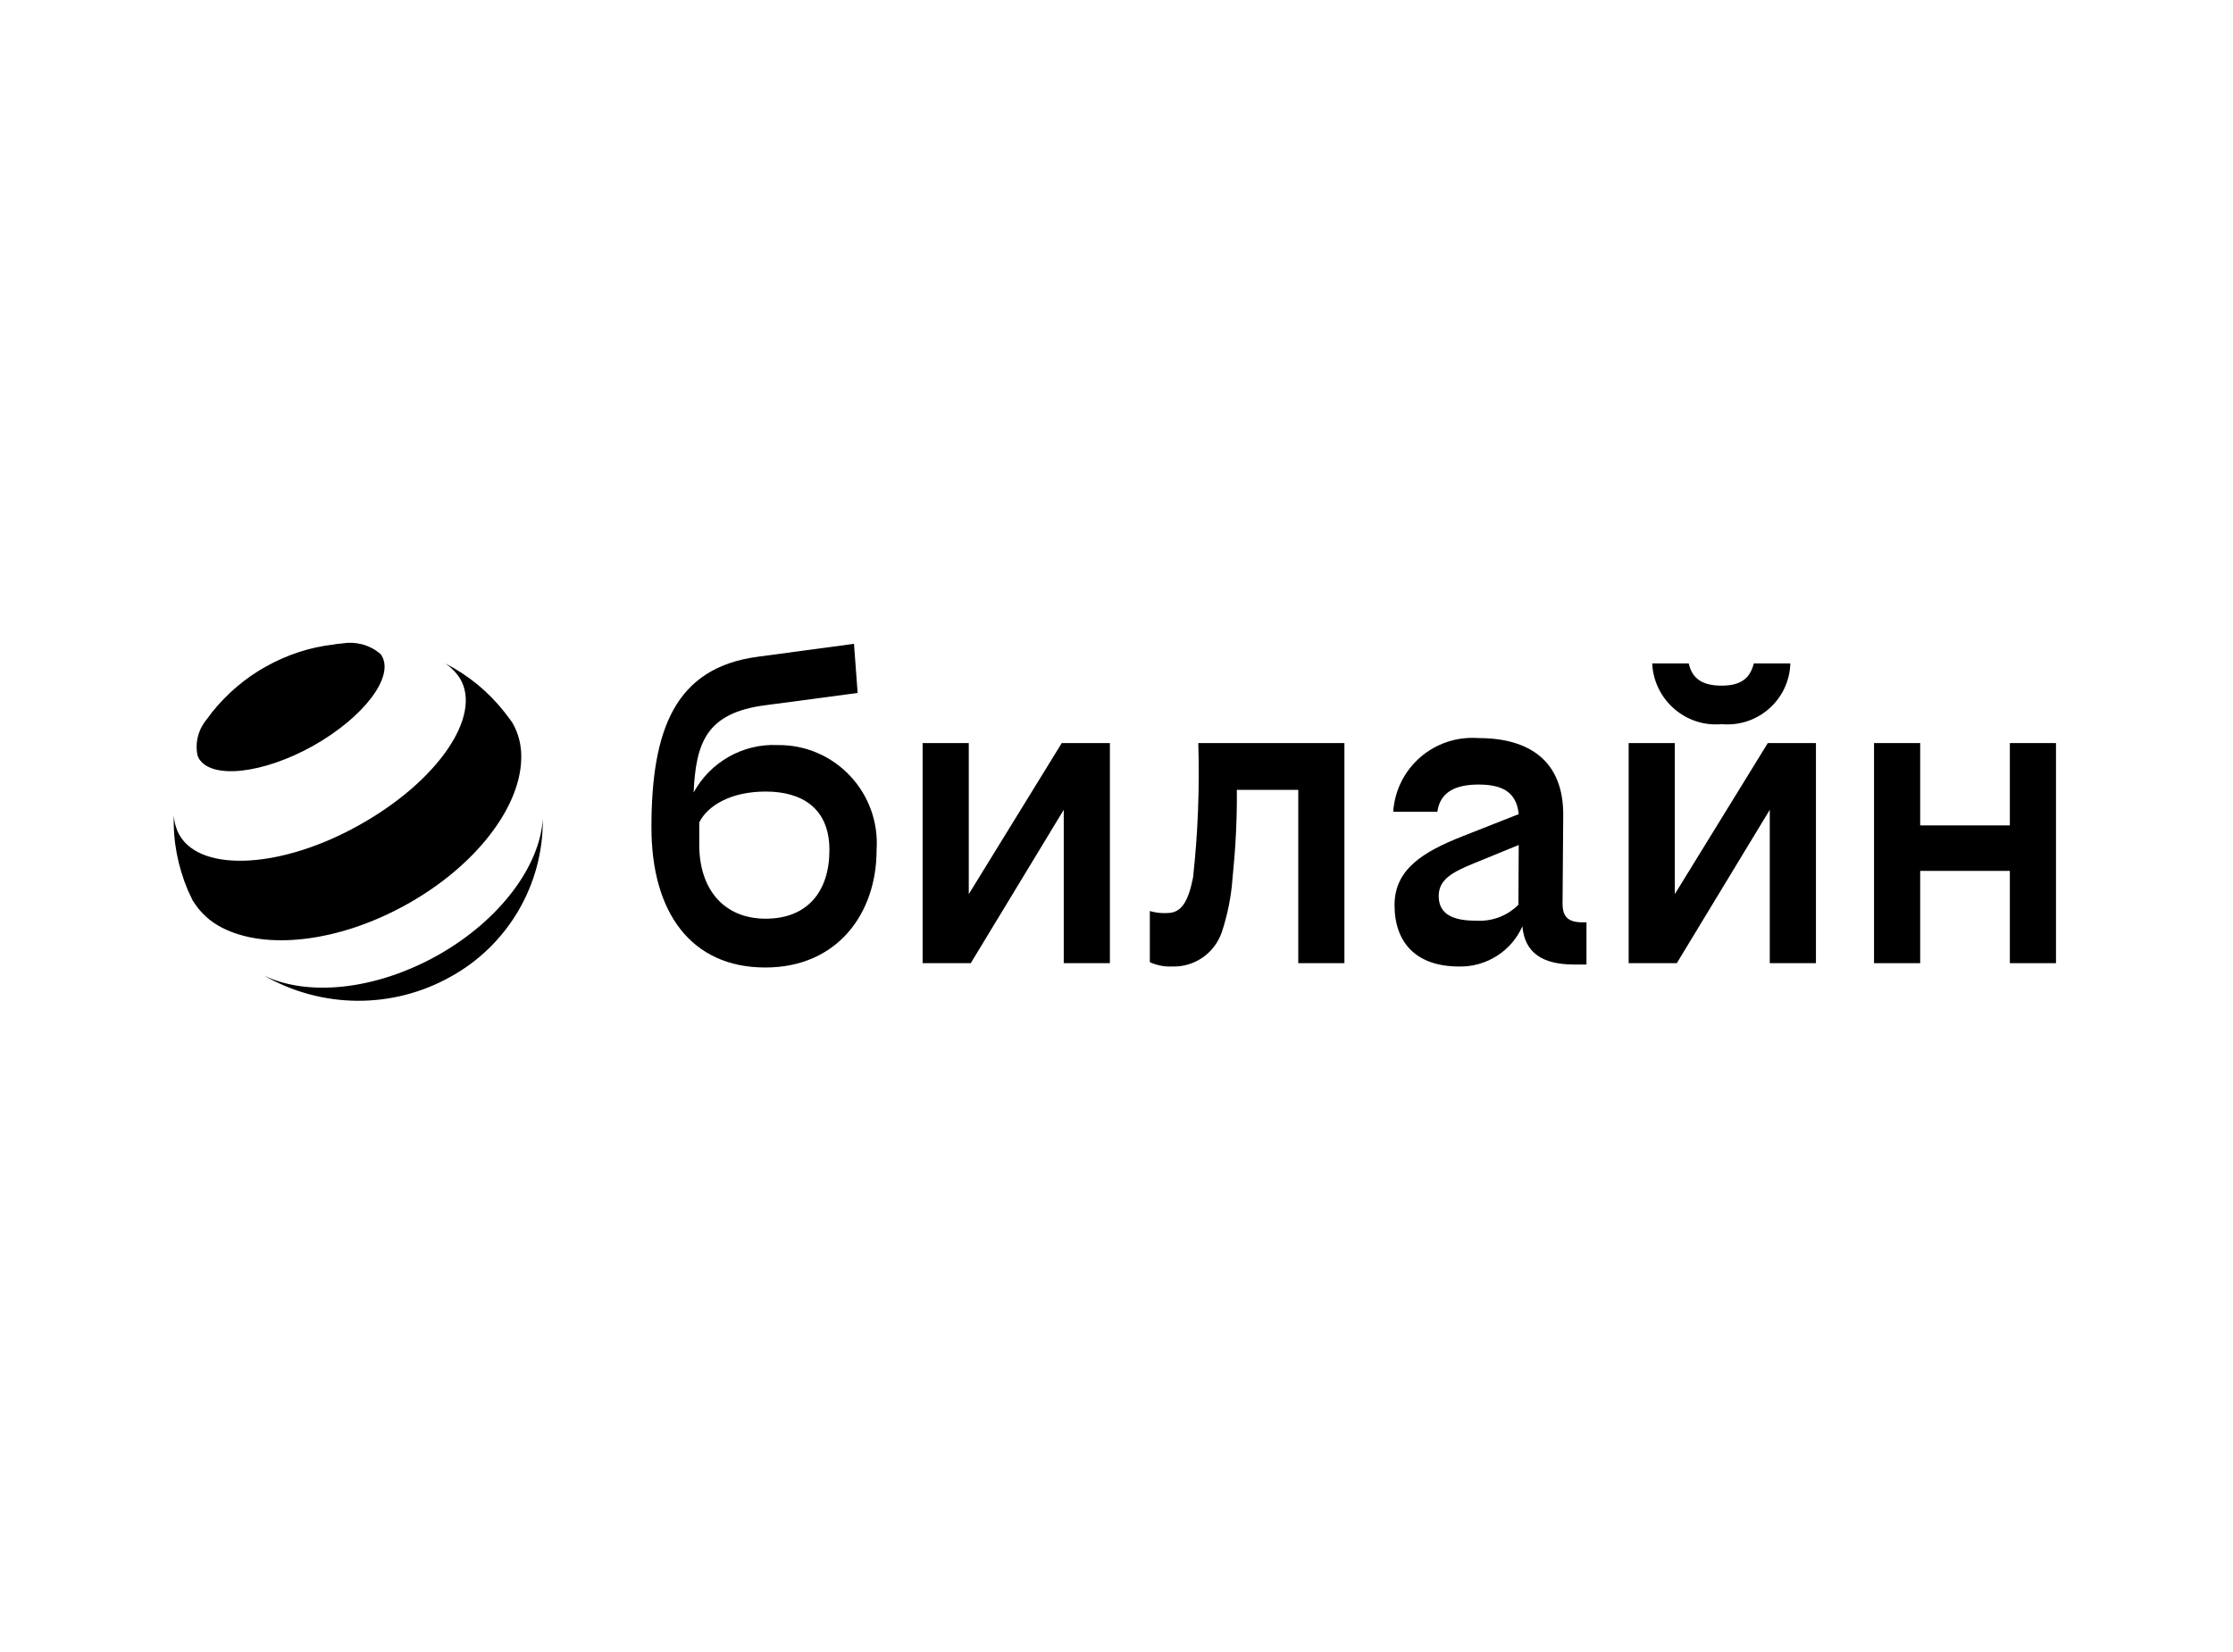
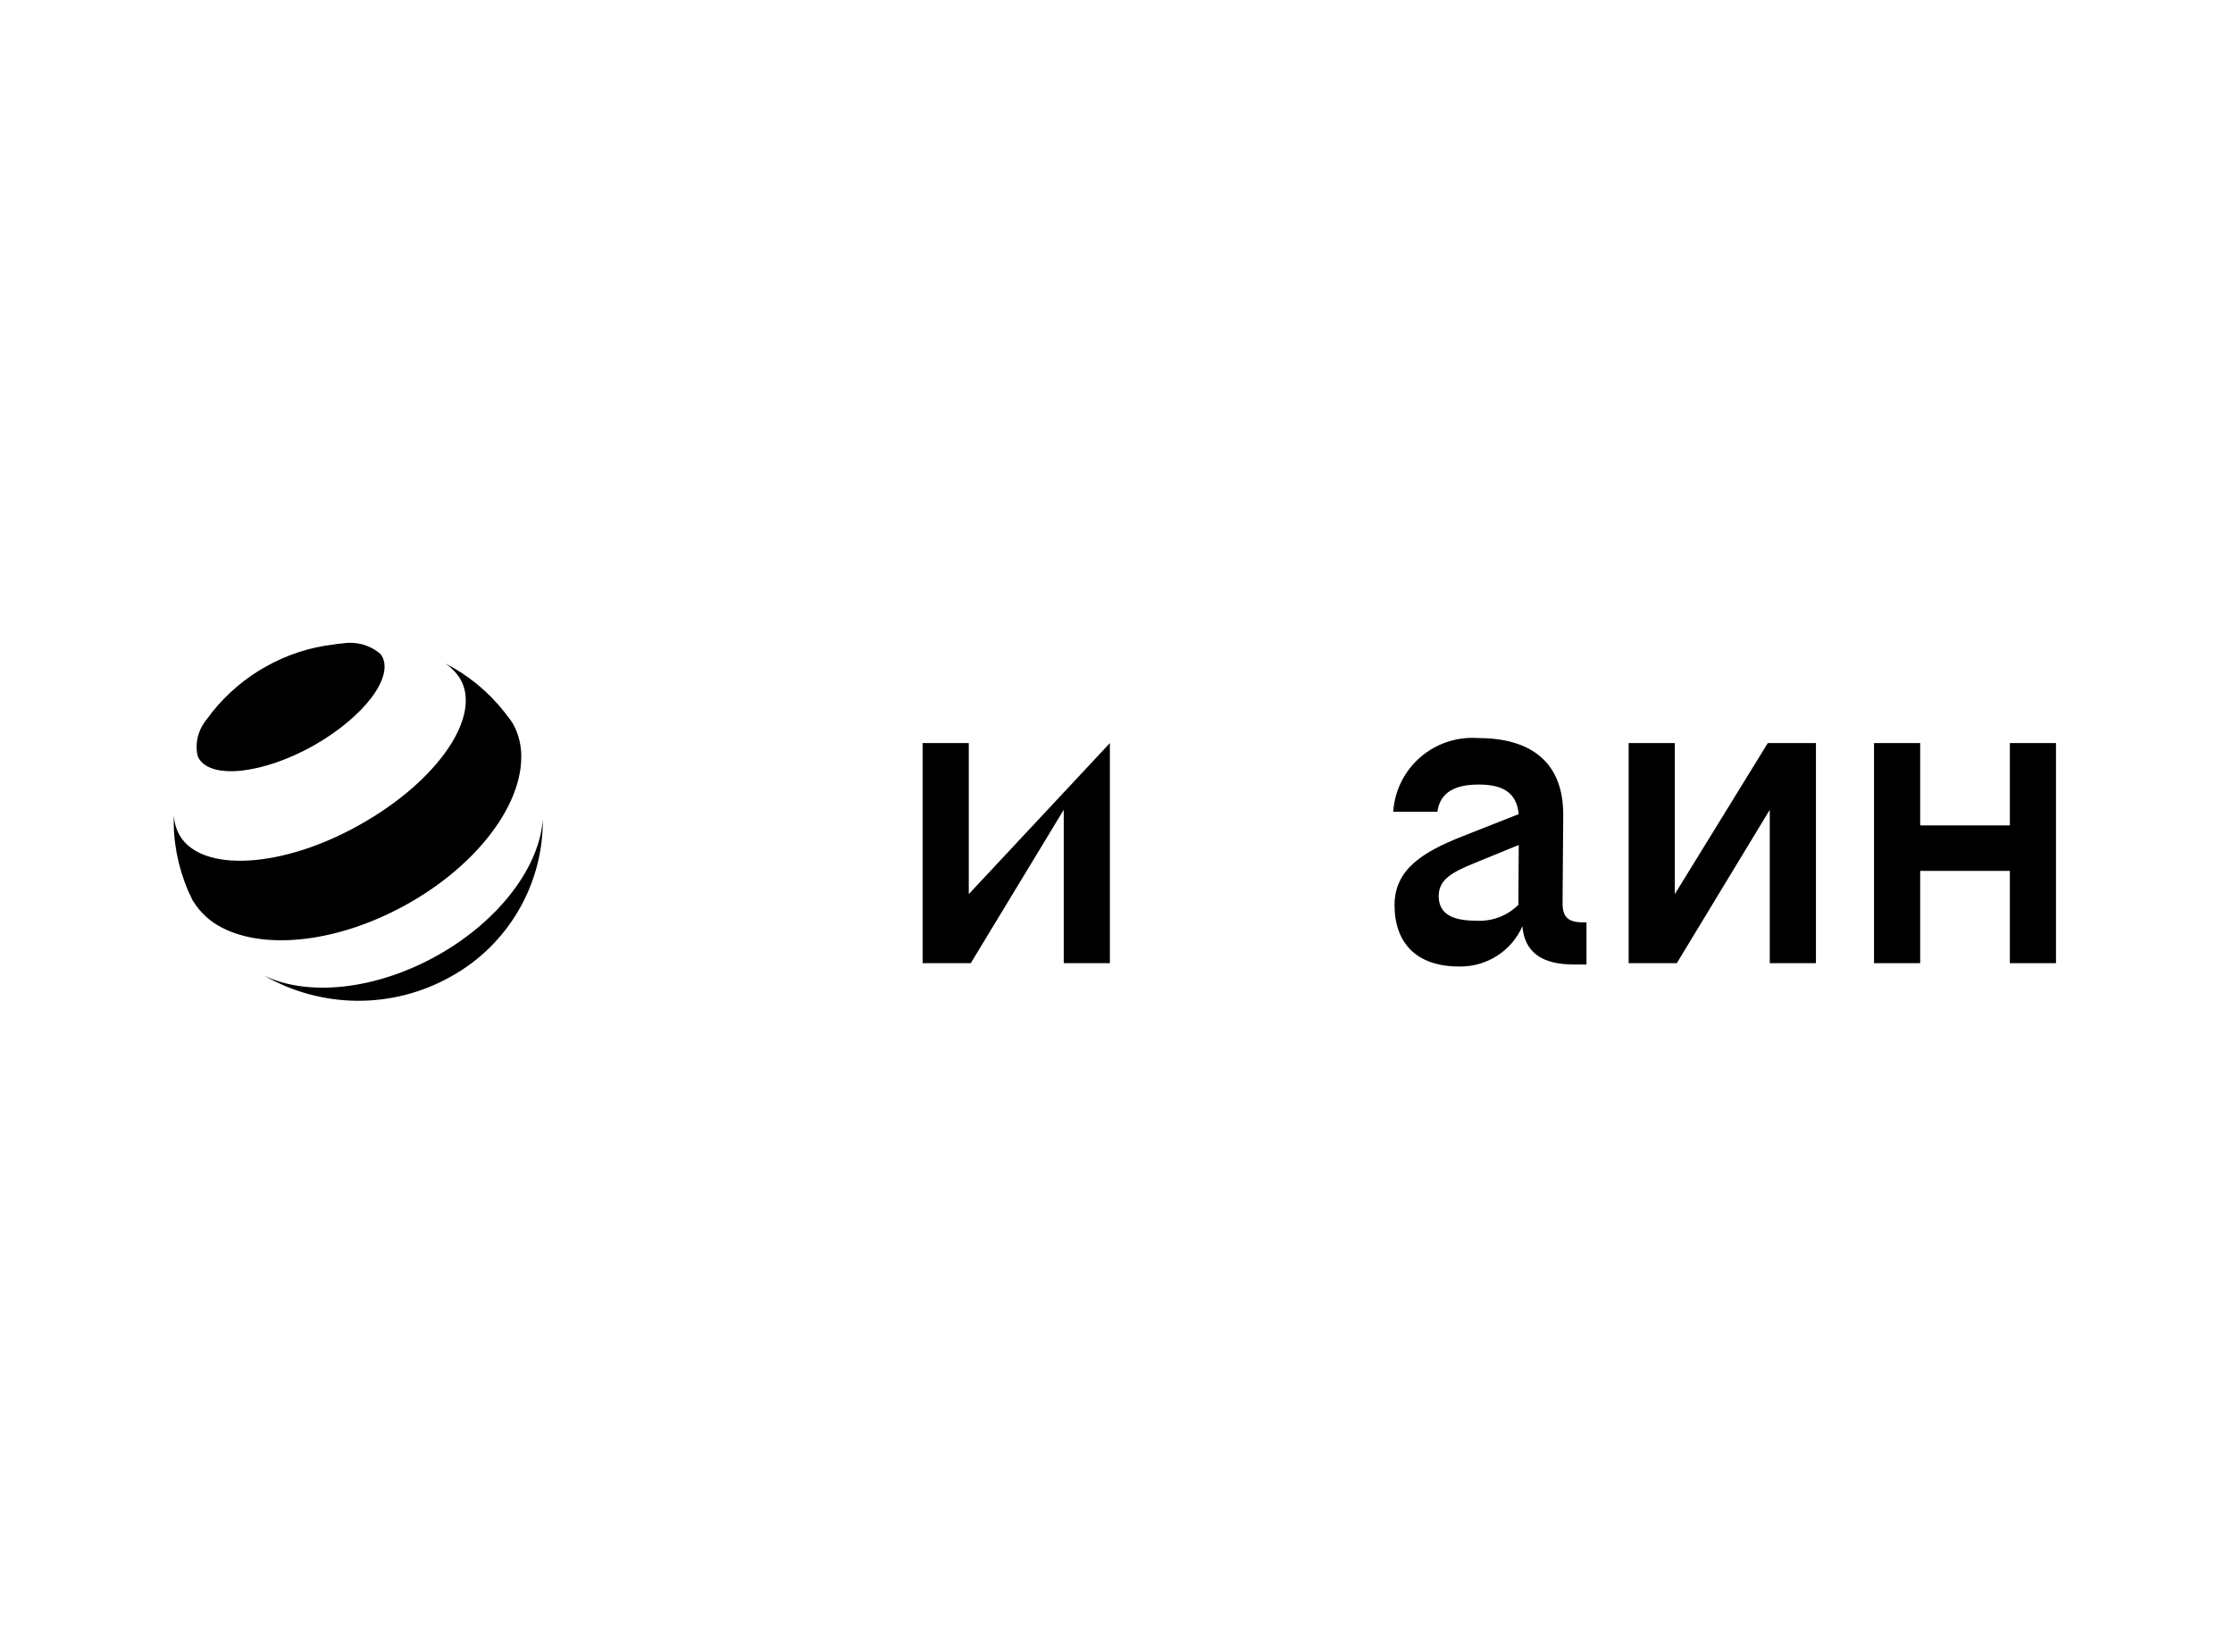
<svg xmlns="http://www.w3.org/2000/svg" width="123" height="91" viewBox="0 0 123 91" fill="none">
-   <path fill-rule="evenodd" clip-rule="evenodd" d="M94.831 39.898C96.824 40.081 98.562 38.545 98.617 36.551H96.605C96.404 37.356 95.91 37.777 94.831 37.777C93.751 37.777 93.203 37.374 93.02 36.551H91.008C91.099 38.545 92.837 40.081 94.831 39.898Z" fill="black" />
-   <path fill-rule="evenodd" clip-rule="evenodd" d="M53.363 49.263V40.941H50.82V53.068H53.472L58.594 44.617V53.068H61.136V40.941H58.484L53.363 49.263Z" fill="black" />
-   <path fill-rule="evenodd" clip-rule="evenodd" d="M42.175 50.617C39.87 50.617 38.517 48.989 38.517 46.556V45.313C38.992 44.361 40.291 43.612 42.175 43.612C44.169 43.612 45.687 44.526 45.687 46.831C45.687 49.135 44.461 50.617 42.175 50.617ZM42.833 41.051C40.931 40.959 39.12 41.984 38.206 43.666C38.334 40.923 38.901 39.277 42.157 38.856L47.241 38.179L47.04 35.472L41.736 36.185C37.181 36.789 35.883 40.209 35.883 45.587C35.883 50.288 38.078 53.306 42.157 53.306C46.126 53.306 48.284 50.324 48.284 46.849C48.504 43.685 45.998 41.014 42.833 41.051Z" fill="black" />
+   <path fill-rule="evenodd" clip-rule="evenodd" d="M53.363 49.263V40.941H50.82V53.068H53.472L58.594 44.617V53.068H61.136V40.941L53.363 49.263Z" fill="black" />
  <path fill-rule="evenodd" clip-rule="evenodd" d="M110.708 40.941V45.477H105.769V40.941H103.227V53.068H105.769V47.983H110.708V53.068H113.25V40.941H110.708Z" fill="black" />
  <path fill-rule="evenodd" clip-rule="evenodd" d="M92.253 49.263V40.941H89.711V53.068H92.363L97.484 44.617V53.068H100.027V40.941H97.375L92.253 49.263Z" fill="black" />
-   <path fill-rule="evenodd" clip-rule="evenodd" d="M65.714 48.367C65.439 49.721 65.055 50.306 64.287 50.306C63.976 50.324 63.647 50.288 63.336 50.196V53.013C63.738 53.196 64.159 53.269 64.58 53.251C65.805 53.287 66.903 52.519 67.305 51.348C67.616 50.397 67.817 49.41 67.89 48.404C68.055 46.776 68.146 45.166 68.128 43.52H71.512V53.068H74.054V40.941H66.006C66.08 43.428 65.988 45.898 65.714 48.367Z" fill="black" />
  <path fill-rule="evenodd" clip-rule="evenodd" d="M81.297 50.727C80.108 50.727 79.248 50.416 79.248 49.373C79.248 48.458 79.98 48.056 81.242 47.544L83.656 46.556L83.638 49.849C83.016 50.47 82.175 50.781 81.297 50.727ZM86.07 49.775L86.107 44.965C86.144 41.91 84.223 40.666 81.443 40.666C79.01 40.484 76.907 42.294 76.742 44.727H79.175C79.321 43.611 80.217 43.227 81.443 43.227C82.687 43.227 83.528 43.593 83.656 44.855L80.547 46.081C78.425 46.922 76.815 47.873 76.815 49.867C76.815 51.934 78.004 53.251 80.364 53.251C81.864 53.287 83.254 52.409 83.857 51.037C83.985 52.501 84.973 53.141 86.692 53.141H87.388V50.818H87.186C86.382 50.818 86.07 50.525 86.07 49.775Z" fill="black" />
  <path fill-rule="evenodd" clip-rule="evenodd" d="M24.118 52.629C20.662 54.568 16.93 54.915 14.534 53.745C17.717 55.574 21.613 55.61 24.814 53.818C27.978 52.08 29.935 48.733 29.898 45.13C29.734 47.709 27.557 50.69 24.118 52.629ZM25.344 37.393C25.143 37.063 24.85 36.771 24.521 36.551C25.783 37.191 26.899 38.106 27.777 39.222C27.923 39.405 28.069 39.606 28.216 39.807C28.581 40.429 28.746 41.142 28.709 41.874C28.618 44.508 26.222 47.69 22.436 49.812C18.649 51.934 14.626 52.355 12.229 51.111C11.571 50.782 11.022 50.269 10.638 49.648L10.62 49.629C10.528 49.428 10.437 49.245 10.345 49.044C9.797 47.727 9.522 46.337 9.577 44.91C9.595 45.312 9.705 45.697 9.906 46.044C11.132 48.093 15.577 47.837 19.82 45.441C24.1 43.044 26.569 39.459 25.344 37.393ZM21.027 36.13C20.991 36.076 20.954 36.021 20.899 35.984C20.314 35.509 19.564 35.326 18.832 35.454C18.686 35.472 18.54 35.472 18.393 35.509C17.076 35.655 15.814 36.076 14.662 36.716C13.51 37.356 12.504 38.216 11.681 39.24C11.589 39.35 11.516 39.478 11.425 39.587C10.949 40.136 10.729 40.868 10.876 41.599C10.894 41.654 10.912 41.727 10.949 41.782C11.644 42.953 14.479 42.642 17.259 41.087C20.04 39.514 21.722 37.301 21.027 36.13Z" fill="black" />
</svg>